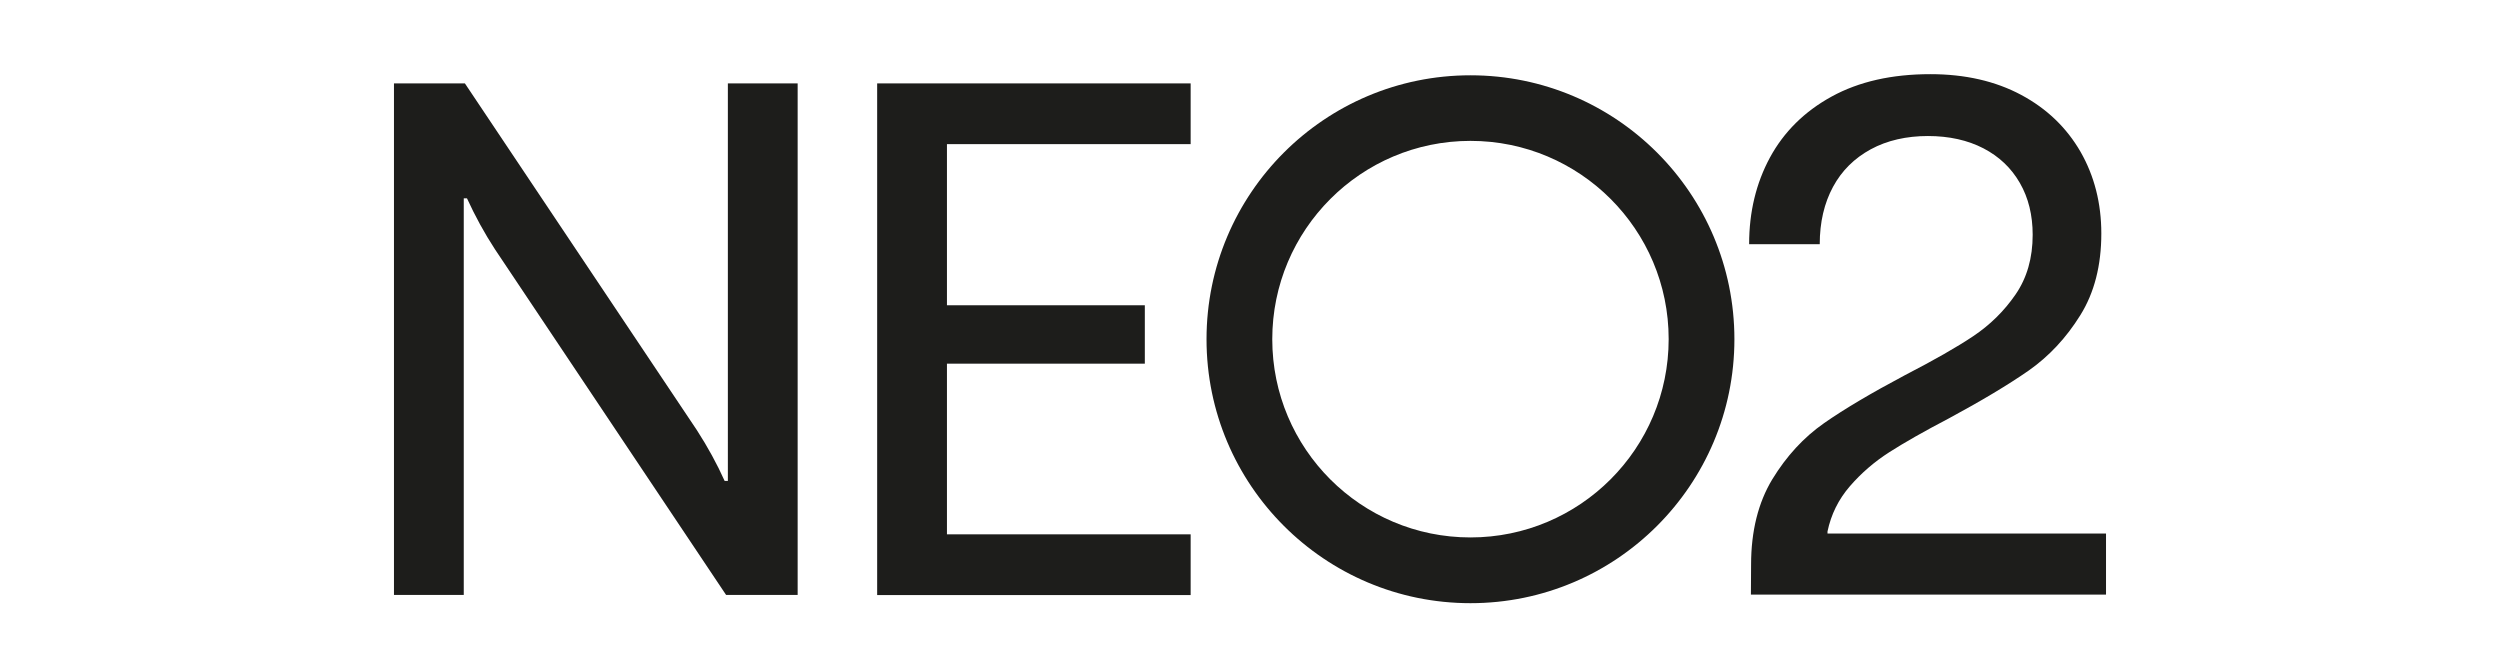
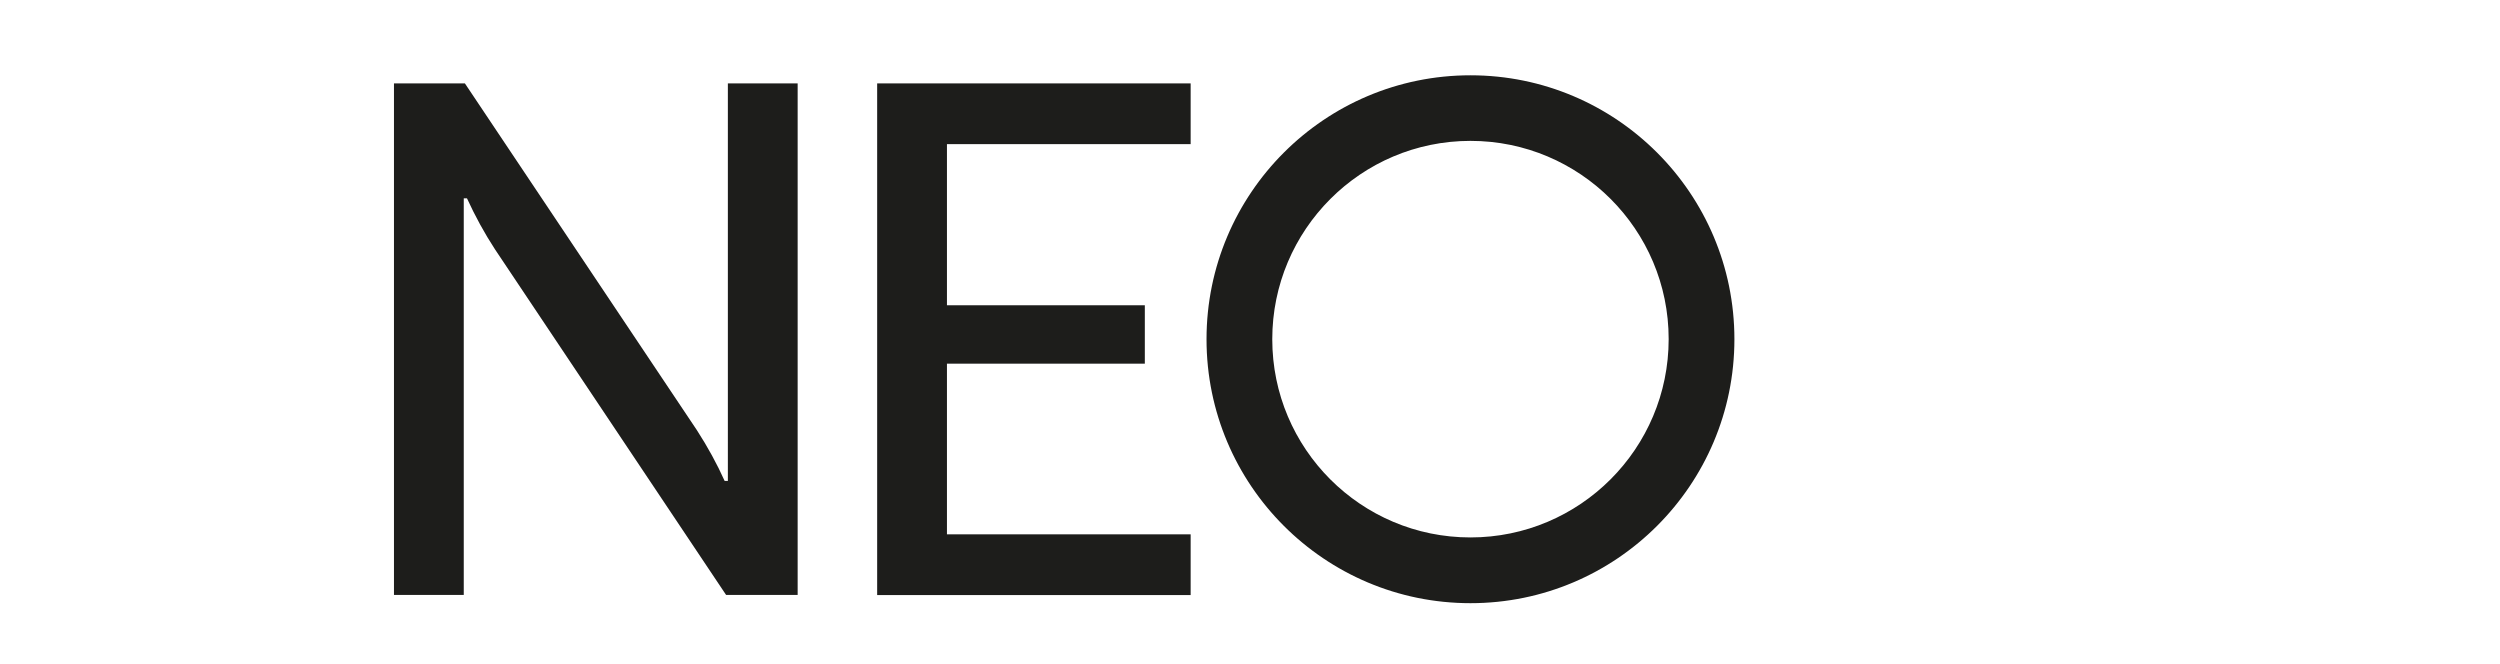
<svg xmlns="http://www.w3.org/2000/svg" xml:space="preserve" style="enable-background:new 0 0 1543.9 409.8;" viewBox="0 0 1543.9 409.8" y="0px" x="0px" version="1.1">
  <style type="text/css">
	.st0{display:none;}
	.st1{display:inline;}
	.st2{display:inline;fill:#211915;}
	.st3{display:inline;fill-rule:evenodd;clip-rule:evenodd;fill:#211915;}
	.st4{fill:#6887A6;}
	.st5{fill-rule:evenodd;clip-rule:evenodd;}
	.st6{fill:#1D1D1B;}
</style>
  <g class="st0" id="glamour">
    <g class="st1">
      <polygon points="419.8,332.1 375.3,332.1 375.3,60.7 318.7,60.7 318.7,348.6 376.6,348.6 376.6,348.6 419.8,348.6" />
      <g>
-         <path d="M498,60.7l-67,287.8h17.3l29-124.5h57l23.8,124.5h57l-64-287.8L498,60.7 M481.2,207.2l27.7-118l22.5,118H481.2z" />
+         <path d="M498,60.7l-67,287.8h17.3l29-124.5h57l23.8,124.5h57l-64-287.8L498,60.7 l27.7-118l22.5,118H481.2z" />
      </g>
      <polyline points="779,60.7 733.2,259.1 692.1,60.7 645.9,60.7 645.9,60.7 629,61.2 629,348.6 645.9,348.6 645.9,100.5     656.2,141.5 702.9,348.6 727.1,348.6 729.7,348.6 784.2,116.5 784.2,348.6 841.2,348.6 841.2,60.7 779,60.7" />
      <path d="M916.8,152.8c0,0-0.4,37.6-0.4,52.7s0.4,51,0.4,51c0,42.4,10.4,75.2,38.9,75.2s38.9-32.8,38.9-75.2c0,0,0.4-35.9,0.4-51    s-0.4-52.7-0.4-52.7c0-42.4-10.4-75.2-38.9-75.2C927.2,77.6,916.8,110.4,916.8,152.8 M1052.1,204.6c0,139.6-80.8,143.9-96.4,143.9    s-96.4-4.3-96.4-143.9s80.8-143.9,96.4-143.9C971.3,60.7,1052.1,65,1052.1,204.6" />
      <path d="M1171.4,328.7c44.1,0,40.2-78.7,40.2-78.7c0-21.6,0-187.6,0-189.3h16.4c0,1.7,1.7,167.7,1.7,189.3c0,2.6,0,5.2,0,7.8    c-0.4,24.2-3.9,52.3-20.7,70.4c-0.9,1.3-2.2,2.2-3.5,3.5c-19,16.4-49.3,18.6-72.6,15.1c-23.8-3.5-45.8-16.4-54.9-41.1    c-6.9-18.6-7.3-38.9-7.3-58.3V60.7h56.6v207v0.4C1127.3,268.6,1126.5,328.7,1171.4,328.7z" />
      <path d="M1375.4,219.8c8.2-3.5,16-6.9,21.6-13.8c17.7-21.2,17.7-44.5,17.7-65.3c0-39.3-18.6-66.1-53.2-76.9    c-0.4,0-0.9-0.4-1.3-0.4c0,0,0,0-0.4,0l0,0l0,0c-0.4,0-0.9,0-1.3-0.4l0,0c-0.4,0-0.9,0-1.3-0.4c0,0,0,0-0.4,0s-0.9,0-1.3,0l0,0    c-0.4,0-0.9,0-1.3,0c0,0,0,0-0.4,0c-0.4,0-0.9,0-1.3,0l0,0c-0.4,0-0.9,0-1.3,0c0,0,0,0-0.4,0c-0.4,0-0.9,0-1.3,0l0,0    c-0.4,0-0.9,0-1.3,0l0,0c-0.4,0-0.9,0-1.3,0l0,0c-0.4,0-0.4,0-0.9,0l0,0c-0.4,0-0.4,0-0.9,0l0,0c0,0-0.4,0-0.9,0l0,0    c0,0-0.4,0-0.9,0l0,0h-0.4l0,0h-0.4l0,0c0,0,0,0-0.4,0h-32.8l0,0h-56.2v287.8h57V224.1h14.3l36.7,124v0.4h60.1L1375.4,219.8z     M1318.8,207.2c-0.9,0-13,0-13,0c0-16.4,0-129.2,0-128.8c4.8,0,10.8,0.4,16,1.3c30.3,6.1,41.5,37.2,41.9,63.5    c0,13.8-0.4,29-5.6,41.9c-1.3,3.5-3.9,6.9-6.5,9.9c-2.6,3-5.2,6.1-8.6,8.2C1335.6,207.2,1326.6,207.2,1318.8,207.2" />
      <path d="M278.9,97c7.3,11.2,15.6,36.7,15.6,73c-14.3,0-37.6,0-49.7,0v-3c0-11.7,0-13.8,0-13.8c0-42.8-9.5-75.2-30.7-75.2    c-26.8,0-36.3,32.4-36.3,75.2v84.3c0,12.1,0,22,0,22c0,43.7,11.2,74.3,38.5,74.3s35.4-30.7,35.4-74.3v-2.2c0-9.9,0.4-18.2,0-33.3    c-13.4,0-29.4,0-42.8,0c0-3.9,0-13,0-16.4c29.4,0,59.2,0,88.6,0c0,49.7,0,91.6,0,141.3c-11.2,0-24.2,0-35.4,0    c-0.4-48,0.4-32-0.4-48c-2.6,17.7-11.7,35.9-27.2,45.8c-16.9,10.4-39.3,9.9-57,1.7c-17.7-8.6-31.5-24.2-40.2-41.9    c-8.6-17.7-13-37.6-15.6-57.5c-1.3-16.4-2.2-32.8-1.3-49.7c1.3-40.2,9.9-87.7,41.5-116.3c13.8-13.8,32.4-22.5,53.2-22.5    c19,0,36.3,7.3,49.7,19.4c0,0,0,0,0.4,0.4C269.9,85.4,275,90.5,278.9,97z" />
    </g>
  </g>
  <g class="st0" id="vogue">
    <g class="st1" transform="translate(-1687.849,1694.346)" id="layer1">
      <g transform="matrix(1.577,0,0,1.577,-1570.74,-1303.899)" id="g3846">
        <g id="g3863">
          <path d="M2397.2-214.1      c-44.3,0.3-80.6,49.6-80.6,92.6c0,45.2,26.6,100.4,80.6,100.2c54-0.2,82.1-59.6,82.1-100.2      C2479.3-166.4,2441.6-214.4,2397.2-214.1z M2397.2-212.4c37.1,0,47.1,41,47.1,90.9c0,65.9-12.1,98.3-47.1,98.3      c-35-0.1-46.4-26.7-46.4-98.3C2350.8-166.4,2360.1-212.4,2397.2-212.4z" id="path3064" />
          <path d="M2493.9-120.3      c-0.2-48.9,38.9-92.2,72.1-94.4c12-0.8,27.4,4.6,36.3,8.5c6.5,2.8,19.8-1.3,22.2-8.8h1.3v66.6h-1.3c0-2.8-12.3-64.7-58.5-64.7      c-34.1,0-37.4,60-37.4,92.7s1,97.4,40.8,97.4c19.3,0,33.6-8.4,37.3-25.5v-51.9h-16.2v-2.2h62.8v2.2h-15.5v75.9h-1.3      c0,0-2.5-11-15.3-10.9c-16.3,0-31.7,14.2-50.5,14.1C2521.1-21.7,2494.1-71.4,2493.9-120.3L2493.9-120.3z" id="path3060" />
          <path d="M2194.9-207.5h-19.5v-2.2h68.5      v2.2h-17.2l48.9,132.8c15.3-47.1,27.1-81.9,43.1-132.8h-17v-2.2h36.1v2.2h-16.5l-59.5,185.3L2194.9-207.5z" id="path3058" />
          <path d="M2662.8-67.6l-0.3-140.2h-18.6v-2.1h68.5v2.1h-18.6l0.4,153.7c4.1,17.6,11.4,31,36.4,31.2c25,0.2,42-14.8,48.3-35.3v-149.6      h-21.3v-2h174.2l0.4,67.3h-1.7c-3.2-43.4-20-59.9-49.3-64.7c-10.1-1.6-20.7-0.4-34.1-0.5v85.9c11.7,0.9,24.1,0.2,32.4-7      c7.6-6.5,9.8-21.6,10.3-27.8h1.5v74.8h-1.6c-0.5,0-1.1-18.8-10.2-27.7c-9.2-9-20.9-11.2-32.4-9v91.7c16.3,0,29.3,1.4,40.6-1.7      c34.3-9.4,46.4-38.4,46.3-67.4h1.9v71.3h-136.6v-2.2h15.4v-181h-33.4v149.6c-3.8,14.3-17.6,38-53,37.8      C2695.6-20.5,2662.9-35.4,2662.8-67.6L2662.8-67.6z" id="path3054" />
        </g>
      </g>
    </g>
  </g>
  <g class="st0" id="el_mundo">
    <path d="M574.8,295.4H635v-7.8h-12.9c-0.5,0-1.6-0.2-3.2-0.7c-1.9-0.4-3.7-1.1-5.3-2.1c-1.8-1.9-2.5-4.2-2.5-8.5V141.4   l51.9,154H680l52.6-154.3v138.1c0,2.1-0.9,4.1-2.8,5.5c-1.4,1.1-4.8,2.3-8.1,2.8h-13.4v7.8h85.1v-7.8h-12.7c-7.6,0-12-4.4-12-11.3   V148.7c0-5.1,0.5-6.7,3-8.3c1.4-1.4,4.8-2.5,8.5-3h13.4v-8.3h-69.2l-40.4,117.6l-39.2-117.6h-69.9v8.3h12.7   c6.9,0,11.5,4.4,11.5,11.3v122.9l0.2,4.6c0,6.7-5.1,11.3-12,11.3h-12.7L574.8,295.4L574.8,295.4z M796.8,136.8h13.1   c0.5,0,1.8,0.5,3.2,0.9c2.1,0.5,3.9,1.2,5.1,2.1c1.8,1.6,2.5,3.2,2.5,6v105.4c0,18.9,5.1,29.7,17.1,36.4   c10.8,6.7,28.4,10.6,45.2,10.6c19.1,0,38-5.5,47.5-13.4c4.8-4.4,8.8-10.6,10.6-18.2c1.8-6.2,2.8-14.1,2.8-22.4v-95.9   c0-6.9,4.8-11.5,12.2-11.5H969v-7.6h-60.7v7.6h12.9c6.5,0,10.8,4.8,10.8,11.5v97.1c0,26.3-10.8,37.1-38,37.1   c-18,0-31.4-6.2-35.5-17.1c-1.4-3.5-1.8-8.1-1.8-18v-99.2c0-6.7,4.6-11.5,11.8-11.5h12.7v-7.6h-84.4L796.8,136.8L796.8,136.8z    M972.3,295.4h61.1v-7.8h-13.1c-0.2,0-1.6-0.2-3.5-0.5c-2.1-0.7-4.2-1.4-5.5-2.3c-2.1-1.9-2.8-3.7-2.8-8.5V162.8l84.6,132.6h25.6   V145.5c0-3.5,2.8-6.2,7.8-7.6c1.4-0.2,3-0.7,3.2-0.7h12.9v-8.1h-59.5v8.1h12.7c7.2,0,11.8,4.6,11.8,11.5v102.8l-78.4-122.4h-56.7   v8.3h12.7c6.9,0,11.8,4.4,11.8,11.3v127.5c0,6.7-5.1,11.3-12,11.3h-12.7L972.3,295.4C972.3,295.4,972.3,295.4,972.3,295.4z" class="st2" />
    <path d="M1147.2,295.4h89.5c46.4,0,79.8-35.7,79.8-85.3c0-28.6-13.1-54-35.5-68.5c-13.4-8.5-27.9-12.5-46.8-12.5h-86.9   v8.1h12.9c6.9,0,11.5,4.4,11.5,11.5v127.5c0,4.4-0.9,6.9-3,8.8c-1.4,0.9-5.1,2.1-8.3,3h-13.1L1147.2,295.4L1147.2,295.4z    M1207.4,277.4v-131c0-7.8,1.8-9.9,9-9.9h21.2c11.8,0,23.1,5.8,29.1,15c4.1,6.7,7.2,15.7,9,28.8c1.1,9.2,1.8,22.8,1.8,32.7   c0,51.4-13.4,75.2-42.4,75.2h-18.4C1209.7,288.3,1207.4,285.7,1207.4,277.4L1207.4,277.4z M1331.8,212.4c0,51,31.1,85.3,77.5,85.3   c46.4,0,77.7-34.4,77.7-85.3c0-24-7.2-45-21-61.1c-13.8-16.4-32.3-24.4-56.7-24.4c-24.4,0-42.2,7.8-57,24.4   C1338.9,166.7,1331.8,188.4,1331.8,212.4z M1374.9,164.2c4.6-18.2,16.4-27.7,34.4-27.7c18,0,29.5,9.5,34.6,27.7   c3.2,11.8,4.2,24.2,4.2,48.2c0,23.7-0.9,36-4.2,48c-4.8,18-16.6,27.7-34.6,27.7c-18,0-29.5-9.7-34.4-27.7c-3.5-11.8-4.6-24-4.6-48   C1370.3,188.2,1371.4,176.2,1374.9,164.2z" class="st3" />
    <path d="M58.3,295.4h149.4l4.6-53.5h-8.8c-3.5,29.7-22.4,46.1-53.7,46.1h-23.1c-6.2,0-8.8-3-8.8-9.7v-69.6h12   c12.2,0,23.1,2.8,27.9,7.2c4.8,4.6,8.3,13.1,8.3,21c0,1.4,0,3-0.2,4.6h8.5v-72.6l-8.5-0.2v1.8c0,20.1-12.7,30.9-36,30.9h-12v-56.7   c0-6.2,1.9-8.1,7.6-8.1h23.1c18.2,0,27.7,2.8,37.6,11.1c7.4,6,13.1,15,14.5,23.1c0.5,2.1,0.7,4.8,0.9,8.3h9.7l-3.9-49.8H58.3v8.1   h12.9c6.7,0,11.3,4.2,11.3,11.3v128c0,6.7-4.6,11.1-11.5,11.1H58.3C58.3,287.6,58.3,295.4,58.3,295.4z M214.8,137.2h12.7   c7.1,0,11.8,4.4,11.8,11.5V276c0,4.6-0.9,6.9-2.8,8.8c-1.6,1.1-5.1,2.3-8.3,2.8h-13.4v7.8h142.7l3.5-65.5h-9.5   C346,266.8,328.2,288,302,288h-18.4c-6.2,0-9-3-9-9.9V148.7c0-6.9,4.6-11.5,11.5-11.5H299v-8.1h-84.2V137.2z" class="st2" />
    <g class="st1">
      <path d="M556.2,251.8c5.6-11.6,8.8-24.2,9.4-37.1h-89.2v37.8h79.5C555.8,252.5,555.8,252.6,556.2,251.8L556.2,251.8z     M466.3,164.6h-78.8c-6.8,12.4-10.8,26.1-11.6,40.2h90.4L466.3,164.6L466.3,164.6z M476.4,164.6v40.2h89.2    c-0.8-14.1-4.8-27.8-11.6-40.2C554,164.6,476.4,164.6,476.4,164.6z M466.3,214.7h-90.4c0.6,13.1,3.9,26,9.8,37.8h80.7L466.3,214.7    L466.3,214.7z M466.3,262.5h-74.9c16.2,24.6,43.6,41.3,74.9,42.7V262.5z M476.4,154.6h71.2c-16.2-22.3-42-37.3-71.2-39V154.6z     M476.4,262.5v42.6c30.8-1.8,57.7-18.3,73.7-42.6C550.1,262.5,476.4,262.5,476.4,262.5z M466.3,154.6v-39.1    c-29.8,1.4-56,16.4-72.4,39.1H466.3z" class="st4" />
    </g>
  </g>
  <g class="st0" id="bazzar">
    <g class="st1">
-       <path d="M340.5,353.6c-2.6,10.3-2.9,11.3-5.5,11.3h-29.3v2H372v-2h-30.3c-2,0-1.6-1.4,0.8-10.8l20.4-79.2h80.7    l24.6,90h-32.8v2h110.3v-2h-34.3L419.9,47.6h-0.6L340.5,353.6z M401.8,123.3l41.1,149.6h-79.5L401.8,123.3z M1290.6,208.6h25.2    c22.4,0,55.3,9.6,55.3,48.7v70.8c0,29,16,47.2,44.2,47.2c29.7,0,29.2-29.9,29.2-51.6v-22.8h-2v22.8c0,24.6-2.9,45.9-17.4,45.9    c-12.8,0-15.6-8-15.6-41.3v-71.1c0-32.9-26.7-45-67.9-49.8c51.3-6.1,70.6-38.9,70.6-75.1c0-53.6-24.8-76.1-88.5-76.1l-101.1,0v2    h26.5c1.9,0,2.8,0.5,2.8,1.6v303.3c0,1.1-0.9,1.6-2.8,1.6h-26.5v2h92.9v-2h-22.3c-1.9,0-2.8-0.5-2.8-1.6V208.6z M1290.6,58.3h27.2    c42,0,53.8,31.9,53.8,74.1c0,39.5-11.9,74.1-53.8,74.1h-27.2V58.3z M614.3,363.3c-0.3,0.7,0,1.6,1.6,1.6l72.4,0    c22.3,0,51.1-33,51.1-139.2v-11.1h2v152.3H568.5l131-307c0.3-0.7-0.1-1.6-1.6-1.6l-76.9,0c-20.2,0-49.5,36.8-49.5,139.2v11.1h-2    V56.3h175.9L614.3,363.3 M186.3,58.3c42,0,59.1,31.9,59.1,74.1c0,39.5-17.1,71.1-59.1,71.1h-19.1V58.3    C167.2,58.3,186.3,58.3,186.3,58.3z M99.4,56.3v2h26.5c1.9,0,2.8,0.5,2.8,1.6v303.3c0,1.1-0.9,1.6-2.8,1.6H99.4v2l99,0    c63.7,0,97.7-26.6,97.7-80.1c0-37.1-20.1-74.9-83.5-82.4c53.9-5,72.5-38.9,72.5-71.9c0-48.2-29-76.1-92.7-76.1L99.4,56.3z     M186.3,205.6c47.3,0,66.1,32.3,66.1,81.2c0,42.2-16.8,78.1-56,78.1l-26.3,0c-1.9,0-2.8-0.5-2.8-1.6V205.6L186.3,205.6z     M796.9,353.6c-2.6,10.3-2.9,11.3-5.5,11.3h-29.3v2h66.3v-2H798c-2,0-1.6-1.4,0.8-10.8l20.4-79.2h80.7l24.7,90h-32.8v2H1002v-2    h-34.3L876.3,47.6h-0.6L796.9,353.6z M858.2,123.3l41.1,149.6h-79.5C819.7,272.9,858.2,123.3,858.2,123.3z" class="st5" />
-       <path d="M1017,353.6c-2.6,10.3-2.9,11.3-5.5,11.3h-29.3v2h66.3v-2h-30.3c-2,0-1.6-1.4,0.8-10.8l20.4-79.2h80.7    l24.6,90h-32.8v2h110.3v-2h-34.3l-91.5-317.2h-0.6L1017,353.6L1017,353.6z M1078.4,123.3l41.1,149.6h-79.5    C1039.9,272.9,1078.4,123.3,1078.4,123.3z M946.1,88.4c0,0.1,0.1,0.2,0.3,0.2h4.5v0.7h-15.3v-0.7h4c0.2,0,0.3,0,0.3-0.2V73h-14.6    v15.5c0,0.1,0.1,0.2,0.3,0.2h4v0.7h-15.3v-0.7h4.5c0.2,0,0.3,0,0.3-0.2V58c0-0.1-0.1-0.2-0.3-0.2h-4.5v-0.7h15.3v0.7h-4    c-0.2,0-0.3,0.1-0.3,0.2v14.2h14.6V58c0-0.1-0.1-0.2-0.3-0.2h-4v-0.7h15.3v0.7h-4.5c-0.2,0-0.3,0.1-0.3,0.2V88.4 M988.6,75.2    c-1.4,0-2.3-0.7-2.3-1.7c0-1,0.6-1,0.6-1.7c0-0.7-0.5-1.1-1.2-1.1c-0.8,0-2.2,0.3-3.2,3.5v14.2c0,0.1,0.1,0.2,0.3,0.2h2.7v0.7    h-10.8v-0.7h2.7c0.2,0,0.3,0,0.3-0.2V70.9c0-0.1-0.1-0.2-0.3-0.2h-2.7V70h7.6l0.1,0.1v3c0.8-2.5,2.6-3.5,4.6-3.5    c2.5,0,4.1,1.3,4.1,3.3C991.1,74.2,990.1,75.2,988.6,75.2 M1029,89.7c3.5,0,6.3-1.7,8.2-4.3l-0.5-0.4c-1.8,2.5-4.1,4-7.7,4    c-1.3,0-2.3-0.2-3.2-1c-1.5-1.3-1.9-2.9-1.9-8.3c0-0.4,0-0.5,0-0.9h13.8l0.1-0.1c0-3.7-2.5-9.1-8.8-9.1c-5.7,0-10.1,4.5-10.1,10.1    C1018.9,85.2,1023.2,89.7,1029,89.7 M1031.5,71.4c1.1,1.2,1.4,3,1.5,6.7h-9.2c0.1-3.7,0.6-5.5,1.9-6.7c0.9-0.8,1.9-1,3.2-1    C1030.1,70.3,1030.8,70.6,1031.5,71.4 M960.4,88.8c2.5,0,4.1-1.8,4.1-3.4v-6.7c-1.1,0.7-2.8,0.7-4.3,0.9c-1.6,0.3-3.4,1.2-3.4,5.3    C956.8,88.1,958.9,88.8,960.4,88.8 M954.7,73.5c0-1.6,2-3.9,5.9-3.9c5.7,0,8.6,2.5,8.6,8.2V87c0,1.1,0.5,1.5,1.3,1.5    c0.9,0,1.6-0.7,1.8-1.2l0.5,0.5c-0.3,0.8-1.8,1.9-3.6,1.9c-2.1,0-4-1.2-4.3-2.9c-0.7,1.9-2.5,2.9-5.2,2.9c-4.4,0-7.3-1.5-7.3-4.8    c0-4.7,5.1-5.8,7-6c2.7-0.2,5.2-0.4,5.2-1.4v-2.6c0-3.2-1.4-4.6-3.9-4.6c-1.2,0-2,0.6-2,1.9c0,0.8,0.4,1,0.4,1.7    c0,0.8-0.7,1.6-2.2,1.6C955.2,75.6,954.7,74.6,954.7,73.5 M1008.5,71.3c-0.8-0.8-2-1-3.2-1c-1.7,0-3.2,1.1-4.3,2.3v13.5    c0.6,1.6,2.5,2.8,4.3,2.8c1.2,0,2.3-0.2,3.2-1c1.4-1.3,2.3-3.6,2.3-8.2C1010.8,75.1,1009.9,72.6,1008.5,71.3 M1015.6,79.8    c0,5-4.3,9.9-10.2,9.9c-1.8,0-3.2-1.1-4.3-2.2v15c0,0.1,0.1,0.2,0.3,0.2h2.7v0.7h-10.8v-0.7h2.7c0.2,0,0.3-0.1,0.3-0.2V70.9    c0-0.1-0.1-0.2-0.3-0.2h-2.7V70h7.6l0.1,0.1v1.7c1.1-1.1,2.4-2.3,4.3-2.3C1011.3,69.6,1015.6,74.8,1015.6,79.8 M1074.3,70.1    c0.5,0,0.8-0.2,0.8-0.4h0.8v4.8h-0.8c0-2.8-2.5-4.2-4.9-4.2c-2.4,0-3.6,1.1-3.6,2.8c0,2.2,1.6,3.4,5.2,4.4    c3.8,1.1,6.3,2.9,6.3,5.8c0,3.7-3,6.3-7.7,6.3c-2.8,0-4-1.3-5.5-1.3c-0.7,0-1.3,0.4-1.5,1h-0.8l0.3-6.4h0.8c-0.1,3.3,3,6,6.8,6    c2.9,0,4.5-1.3,4.5-3.7c0-2.4-1.9-3.4-5.4-4.5c-3.4-1-5.8-2.4-5.8-5.4c0-3.6,3.4-5.8,6.5-5.8C1072.3,69.6,1072.5,70.1,1074.3,70.1     M1060.1,63.4c0-1.3,1.1-2.4,2.5-2.4c1.5,0,2.6,1.1,2.6,2.6c0,2.3-2.1,5-5,6.7l-0.5-0.5c2.1-1.2,3.6-2.7,4.4-4.8    c-0.4,0.4-0.9,0.6-1.6,0.6C1061.2,65.8,1060.1,64.7,1060.1,63.4 M1053.9,75.2c-1.4,0-2.3-0.7-2.3-1.7c0-1,0.6-1,0.6-1.7    c0-0.7-0.5-1.1-1.2-1.1c-0.8,0-2.2,0.3-3.2,3.5v14.2c0,0.1,0.1,0.2,0.3,0.2h2.7v0.7H1040v-0.7h2.7c0.2,0,0.3,0,0.3-0.2V70.9    c0-0.1-0.1-0.2-0.3-0.2h-2.7V70h7.6l0.1,0.1v3c0.8-2.5,2.5-3.5,4.6-3.5c2.5,0,4.1,1.3,4.1,3.3    C1056.4,74.2,1055.4,75.2,1053.9,75.2" class="st5" />
-     </g>
+       </g>
  </g>
  <g class="st0" id="cosmopolitan">
    <path d="M121.7,75.4c-36,0-64.7,34.3-64.7,129.5c0,81.9,16.1,129.5,64.7,129.5c53.2,0,59.5-52.5,59.5-95.9l-38.5-1.8   c-0.7,36-4.2,59.1-19.3,59.1c-14,0-18.9-9.1-18.9-91c0-84.7,9.4-91,18.9-91c11.2,0,16.4,15.4,16.4,56.7l40.6-1.4   C180.5,123.7,174.2,75.4,121.7,75.4z M251.1,75.4c-40.2,0-66.5,31.1-66.5,129.5c0,98.3,26.3,129.5,66.5,129.5   c40.2,0,66.5-31.2,66.5-129.5c0-13.6-0.5-25.9-1.5-37c15.7,52.3,79.1,64.9,79.1,103.8c0,10.1-5.2,24.1-20.3,24.1   c-19.6,0-19.6-24.5-19.6-38.5v0h-40.6c0,34.3,9.8,77,58.5,77c26.7,0,45.3-13,54.9-32.6v27.7h33.6V146.8h0.7l30.4,182.7H518   l30.8-182.7h0.7v182.7h40.6V209.7c0.9,94.5,26.9,124.7,66.5,124.7c36.3,0,61.1-25.3,65.7-102.2v97.3h45.5v-99.7h18.2   c33.3,0,51.2-18.3,57.6-47.6c-0.4,7.6-0.5,15.2-0.5,22.7c0,98.3,26.2,129.5,66.5,129.5c40.3,0,66.5-31.2,66.5-129.5   c0-98.3-26.2-129.5-66.5-129.5c-32.1,0-55.3,19.9-63.3,77.7c-0.6-52.6-27.5-72.8-78.4-72.8h-45.5v97.3   c-4.6-76.9-29.5-102.2-65.7-102.2c-39.6,0-65.6,30.2-66.5,124.7V80.3h-59.1l-21.3,127.7h-0.7L488.6,80.3H428v55.1   c-4.2-36.1-20.7-60.1-56.6-60.1c-38.1,0-58.4,29.8-58.8,66.7C303.2,92.7,281,75.4,251.1,75.4L251.1,75.4z M976.9,80.3v249.1h103.6   V291h-58.1V80.3H976.9z M1087.8,80.3v249.1h45.5V80.3H1087.8z M1140.9,80.3v38.5h39.2v210.7h45.5V118.8h38.7l-29.6,210.7h38.1   l6.3-55.3h36.8l6.6,55.3h79.8V178.7h0.7l48.6,150.8h35.3V80.3h-36.4v131.6h-0.7l-41.6-131.6h-44.4v229.1l-28.3-229.1h-65.8   l-4.9,34.9V80.3H1140.9z M251.1,113.9c10.5,0,16.8,10.9,16.8,64.7v52.5c0,53.9-6.3,64.7-16.8,64.7c-10.5,0-16.8-10.8-16.8-64.7   v-52.5C234.3,124.8,240.6,113.9,251.1,113.9z M370.3,113.9c18.2,0,18.2,23.5,18.2,37.5H428v79c-20.5-43.4-74.8-59.4-74.8-93.7   C353.2,123,359.5,113.9,370.3,113.9z M656.5,113.9c10.5,0,16.8,10.9,16.8,64.7v52.5c0,53.9-6.3,64.7-16.8,64.7   c-10.5,0-16.8-10.8-16.8-64.7v-52.5C639.7,124.8,646,113.9,656.5,113.9z M909.4,113.9c10.5,0,16.8,10.9,16.8,64.7v52.5   c0,53.9-6.3,64.7-16.8,64.7c-10.5,0-16.8-10.8-16.8-64.7v-52.5C892.6,124.8,898.9,113.9,909.4,113.9z M768.1,118.8h3.5   c15,0,29.1,1,29.1,37.1c0,30.1-10.2,37.4-28.7,37.4h-3.8L768.1,118.8z M1298,118.8h0.7l13.3,119h-28.3L1298,118.8z" class="st1" />
  </g>
  <g id="neo2">
    <g id="Capa_1-2">
      <g>
        <path d="M243.3,367.4V51.5h43.8l143.3,214.2c6.7,10.4,12.4,20.8,17.1,31.3h2V51.5h43.1v315.9h-44.2L305.7,154     c-6.6-10.1-12.3-20.6-17.3-31.5h-2v244.9L243.3,367.4L243.3,367.4z" class="st6" />
-         <path d="M1081.4,348.7c0-20.7,4.4-38.3,13.1-52.7c8.8-14.4,19.4-25.9,32-34.7c12.6-8.8,29.2-18.6,49.9-29.6     c17.8-9.2,31.9-17.2,42.2-24.1c10.3-6.9,19-15.4,26.1-25.7c7.1-10.3,10.6-22.6,10.6-36.9c0-12.1-2.6-22.8-7.9-32     c-5.3-9.2-12.7-16.3-22.5-21.4c-9.7-5-21.1-7.6-34.3-7.6s-25.2,2.7-35.3,8.2c-10.1,5.5-17.9,13.2-23.3,23.2s-8.2,21.8-8.2,35.4     h-43.6c0-19.9,4.3-37.7,12.9-53.6c8.6-15.8,21.3-28.4,38.1-37.6c16.8-9.2,37.1-13.8,60.9-13.8c21.5,0,40.2,4.3,56.1,12.8     c15.9,8.5,28.1,20.3,36.7,35.2c8.5,14.9,12.8,31.7,12.8,50.4c0,19.7-4.3,36.6-13,50.5c-8.7,14-19.3,25.3-31.8,34.1     c-12.5,8.7-29,18.6-49.4,29.6c-15.3,8-27.6,15-36.8,20.9c-9.2,5.9-17.3,12.9-24.3,21c-7,8.1-11.6,17.4-13.8,27.9v1.3h172v37.7     h-219.3L1081.4,348.7L1081.4,348.7z" class="st6" />
        <path d="M908.1,46.5c-90,0-163,73-163,163s73,163,163,163s163-73,163-163S998.1,46.5,908.1,46.5z M908.1,331.9     c-67.6,0-122.4-54.8-122.4-122.4S840.5,87,908.1,87s122.4,54.8,122.4,122.4S975.7,331.9,908.1,331.9z" class="st6" />
        <path d="M541.7,367.4V51.5h193.6V89H584.8v99.5H707v36.1H584.8v105.4h150.5v37.5H541.7z" class="st6" />
      </g>
    </g>
  </g>
  <g class="st0" id="acero">
    <g class="st1">
      <path d="M371.1,265.3c-13.8,3.6-27.3,7.9-41.2,10.5c-16.2,3-28.3,10.6-38.5,23.9c-13.6,17.9-29.2,34.2-43.6,51.5    c-3.2,3.8-6.7,6.3-11.3,7.6c-29,8.4-58,16.8-87,25.2c-1.1,0.3-2.1,0.7-3.2,0.8c-2.3,0.3-5.2,1.9-6.7-0.9c-1.1-2.3,1.3-4,2.7-5.5    c10.5-11.2,21.1-22.4,31.7-33.5c40.2-42.1,80.5-84,120.6-126.2c55.6-58.4,111.2-116.9,166.7-175.5c3.1-3.3,6.6-4.5,11-4.4    c16.5,0.1,32.9,0.3,49.4-0.1c7.8-0.2,7.9,2.7,5.2,8.8c-23.4,54.1-46.7,108.4-70,162.6c-12.7,29.5-25.6,58.9-38.1,88.5    c-2.3,5.5-5.4,8.9-11.4,10.5c-18.5,5-36.9,10.6-55.4,15.9c-2.3,0.6-5,2.6-6.8,0.2c-1.4-1.8,0.8-4.1,1.7-6    c7.2-15.1,14.5-30.2,21.7-45.3C369.9,271.5,372,269.3,371.1,265.3z M365.7,214.7c0.2,0.5,0.5,1,0.7,1.5c9-2.2,17.9-4.6,27-6.6    c5-1.1,8.1-3.7,10.2-8.4c5.1-11.5,10.8-22.8,16.1-34.2c4.1-8.8,8.2-17.6,12.2-26.5c-0.5-0.3-1-0.6-1.5-0.9    C408.8,164.6,387.2,189.6,365.7,214.7z" />
      <path d="M1321.3,123.4c-1.2,37.4-15.1,69.8-39.2,98c-27.6,32.3-61.5,54.2-104.2,61.2c-19.6,3.2-39,3.4-57.6-3.5    c-32.1-12-52.2-33.7-55.6-69.4c-3.5-37.3,8.1-69.8,29.5-99.4c25.5-35.2,58.9-59.4,101.3-70.2c17.9-4.6,36.1-5.6,54.6-2.5    C1294,44.8,1323.2,78.3,1321.3,123.4z M1214.4,90.6c-2.7,0-5.5-0.1-8.2,0c-1.6,0.1-3.3,0.4-4.9,0.7c-33.8,7.5-56.1,28.4-69.5,59.6    c-3.8,8.8-6.2,18.1-7,27.8c-3.1,38.8,25.8,56.1,58.4,50.4c42.6-7.4,77-47.8,78.1-91C1262.1,108.1,1244.5,90.2,1214.4,90.6z" />
-       <path d="M950.4,182.5c-3.2,10.7-6.6,21.3-9.7,32c-5.5,18.7-11.1,37.3-16.2,56.1c-1.8,6.7-5.4,9.4-12.3,9.2    c-12.3-0.4-24.7-0.2-37-0.1c-6.6,0-8.6-2.1-6.5-9.1c22-74.1,43.8-148.3,65.5-222.6c1.9-6.4,4.8-9.1,12-9.5    c28.2-1.5,56.5-1,84.7-0.9c28.1,0.1,48.1,15.4,50.9,39.3c3.2,27.3-5.7,50.9-25,70.4c-11.1,11.2-23.7,20.5-38.9,25.3    c-5.7,1.8-6,4.8-4.1,9.9c10.9,28.7,21.6,57.5,32.3,86.3c3.2,8.6,2.7,9.5-6.4,9.5c-15.1,0.1-30.2-0.2-45.3,0.1    c-6.2,0.1-9.4-2.2-11.3-8.1c-8.8-26.3-17.9-52.4-27-78.6c-1.1-3.1-2.2-6.1-3.3-9.2C951.9,182.5,951.1,182.5,950.4,182.5z     M984.2,131.3c3.6,0,7.1,0.1,10.7,0c12-0.4,20.9-6.2,26.7-16.5c8.7-15.6,2.3-28.5-16.1-27.8c-33.5,1.3-25.1-5.8-35.1,26.6    C964.9,131.4,965.3,131.5,984.2,131.3z" />
      <path d="M714,280.1c-17.1,1.3-17.2,1.3-12.4-15.2c21-71.9,42.2-143.7,62.9-215.6c2.3-8.1,6.1-10.7,14.4-10.6    c42.8,0.4,85.6,0.2,128.4,0.2c10.3,0,10.4,0.3,7.6,10.2c-2.7,9.5-5.9,18.9-7.9,28.5c-1.9,9.1-6.5,11.6-15.5,11.4    c-23.9-0.5-47.7,0.2-71.6-0.2c-7.5-0.1-10.9,2.5-12.4,9.6c-1.7,7.7-4.5,15.3-6.8,22.9c-2.7,9.1-2.1,10.1,7.3,10.2    c21.4,0.1,42.8,0,64.2,0c9.9,0,9.8,0.1,7,9.7c-3.1,10.8-6.4,21.6-9.3,32.4c-1.4,5.2-4.1,7.4-9.7,7.9c-22.5,1.9-45,0.9-67.5,0.9    c-7.9,0-11.3,2.7-13.1,10.1c-2.3,9.6-5.3,19-8.4,28.4c-2.2,6.7-1,9.3,6.7,9.2c24.4-0.4,48.8-0.2,73.3-0.1    c10.1,0,10.3,0.3,7.5,10.3c-2.7,9.5-5.8,18.9-7.9,28.5c-1.8,8.1-5.9,11.1-14.3,11c-30.2-0.3-60.4,0.1-90.5,0.3    C735.3,280.1,724.6,280.1,714,280.1z" />
      <path d="M604,230.2c20.5,0.5,37.8-9.7,54.2-22.3c4.1-3.2,8.1-6.5,12.2-9.8c3.3-2.7,5.9-2.3,7.8,1.7c5,10.4,10.1,20.7,15.2,31.1    c1.6,3.2,1.8,6.4-1.2,9c-32.3,27.7-68.4,47.1-112.2,46.4c-23-0.4-44.1-8.1-61.7-23.8c-20.7-18.4-26.8-42.5-25.7-68.5    c3.1-72.2,64.5-135.3,126.4-151.7c26.9-7.1,54-9.8,80.6,2c8.3,3.7,15.6,9.2,22.6,14.9c3.2,2.6,4.6,5.3,1.2,8.9    c-11.7,12.4-23.2,24.9-34.8,37.3c-2.1,2.3-4.4,3.2-7.1,0.6c-9.5-9.3-20.1-15.8-34.1-15.6c-18.7,0.2-36,4.5-51,15.7    c-25.2,18.7-41.9,42.7-42.9,75.1C552.5,213.1,570.7,230.7,604,230.2z" />
    </g>
  </g>
</svg>